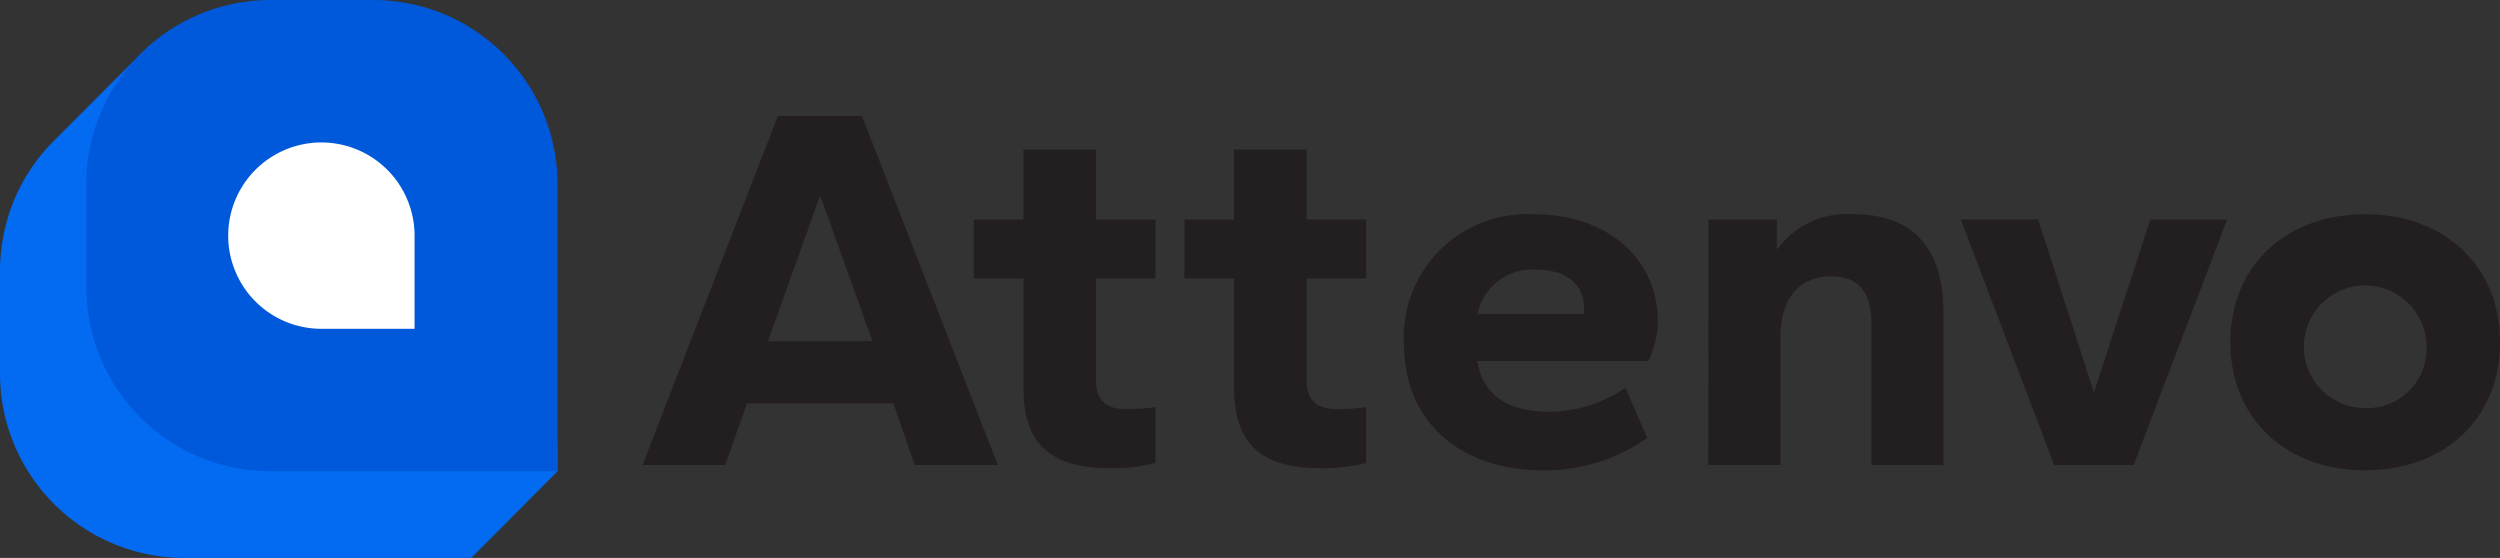
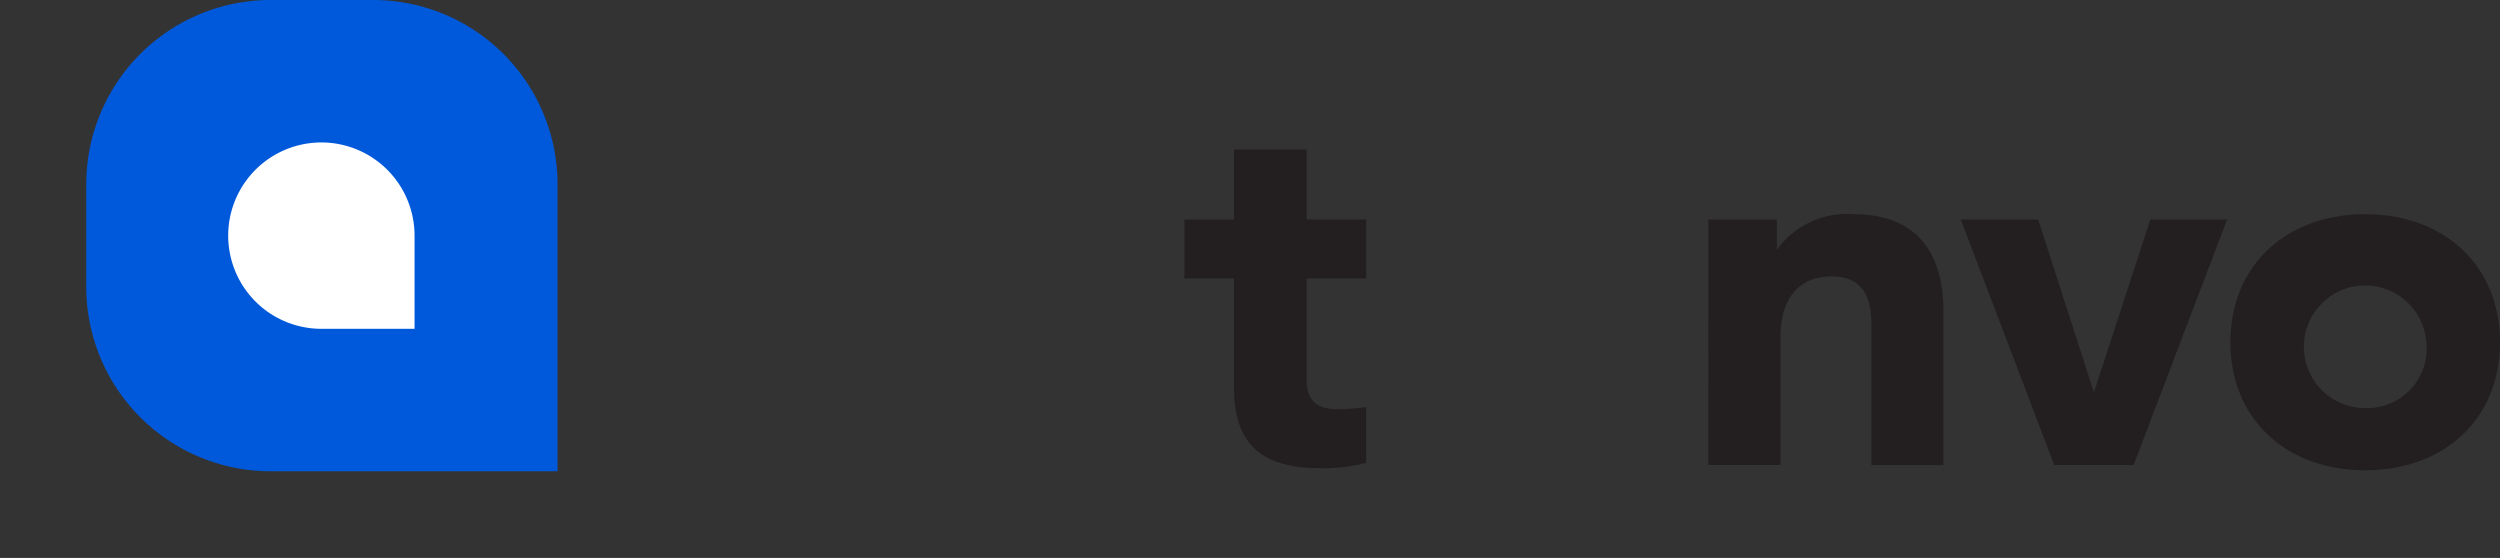
<svg xmlns="http://www.w3.org/2000/svg" width="112.018" height="25" viewBox="0 0 112.018 25">
  <rect x="0" y="0" width="112.018" height="25" fill="#333333" stroke="none" />
  <g id="attenvo" transform="translate(-660.952 771.444)">
-     <path id="Path_30" data-name="Path 30" d="M66.933,142.279v1.271l-.015.015-1.9,1.912-.372.375-1.582,1.582H50.214a8.262,8.262,0,0,1-8.262-8.262v-4.593a8.236,8.236,0,0,1,2.514-5.934h0l3.478-3.483.142,1.433a8.263,8.263,0,0,1,2.127-.277h4.593a8.262,8.262,0,0,1,8.262,8.262v7.7Z" transform="translate(619 -893.878)" fill="#036af2" />
    <path id="Path_14951" data-name="Path 14951" d="M8.262,0h4.593a8.262,8.262,0,0,1,8.262,8.262V21.116H8.262A8.262,8.262,0,0,1,0,12.855V8.262A8.262,8.262,0,0,1,8.262,0Z" transform="translate(664.817 -771.444)" fill="#0059db" />
    <path id="Rectangle_6" data-name="Rectangle 6" d="M4.175,0h0A4.175,4.175,0,0,1,8.35,4.175V8.35a0,0,0,0,1,0,0H4.175A4.175,4.175,0,0,1,0,4.175v0A4.175,4.175,0,0,1,4.175,0Z" transform="translate(671.177 -765.061)" fill="#fff" />
    <g id="Group_8" data-name="Group 8" transform="translate(689.742 -766.246)">
-       <path id="Path_31" data-name="Path 31" d="M624.239,174.588h3.769l6.087,15.639h-3.722l-.96-2.763h-6.555l-.983,2.763h-3.7Zm4.238,10.09-2.341-6.532-2.341,6.532Z" transform="translate(-618.175 -174.588)" fill="#231f20" />
-       <path id="Path_32" data-name="Path 32" d="M917.48,215.229v-4.87h-2.224v-2.645h2.224v-3.137h3.254v3.137H923.4v2.645h-2.669v4.565c0,.866.445,1.288,1.334,1.288a8.33,8.33,0,0,0,1.334-.094v2.505a7.565,7.565,0,0,1-2.06.234C918.6,218.858,917.48,217.688,917.48,215.229Z" transform="translate(-900.413 -203.079)" fill="#231f20" />
      <path id="Path_33" data-name="Path 33" d="M1106.319,215.229v-4.87h-2.224v-2.645h2.224v-3.137h3.254v3.137h2.669v2.645h-2.669v4.565c0,.866.445,1.288,1.334,1.288a8.329,8.329,0,0,0,1.334-.094v2.505a7.566,7.566,0,0,1-2.06.234C1107.443,218.858,1106.319,217.688,1106.319,215.229Z" transform="translate(-1079.817 -203.079)" fill="#231f20" />
-       <path id="Path_34" data-name="Path 34" d="M1300.9,268.417a5.524,5.524,0,0,1,5.806-5.736c3.324,0,5.572,1.99,5.572,4.8a4.144,4.144,0,0,1-.421,1.779H1304.2c.211,1.522,1.381,2.271,3.231,2.271a6.088,6.088,0,0,0,3.395-1.077l.983,2.248a7.925,7.925,0,0,1-4.729,1.451C1303.708,274.153,1300.9,272.233,1300.9,268.417Zm8.054-1.264a.587.587,0,0,0,.023-.234c0-1.03-.7-1.756-2.177-1.756a2.5,2.5,0,0,0-2.6,1.99Z" transform="translate(-1266.788 -258.28)" fill="#231f20" />
      <path id="Path_35" data-name="Path 35" d="M1574.082,262.915h3.067v1.358a3.879,3.879,0,0,1,3.465-1.592c2.482,0,4,1.381,4,4.378v6.86h-3.231v-6.368c0-1.381-.585-2.084-1.779-2.084-1.428,0-2.294.936-2.294,2.739v5.712h-3.231Z" transform="translate(-1526.323 -258.28)" fill="#231f20" />
      <path id="Path_36" data-name="Path 36" d="M1800.415,267.368h3.465l2.5,7.749,2.528-7.749h3.442l-4.191,11h-3.559Z" transform="translate(-1741.347 -262.732)" fill="#231f20" />
      <path id="Path_37" data-name="Path 37" d="M2042.205,268.417c0-3.442,2.505-5.736,6.04-5.736s6.04,2.294,6.04,5.736-2.505,5.736-6.04,5.736S2042.205,271.858,2042.205,268.417Zm8.779,0a2.747,2.747,0,1,0-2.739,2.95A2.666,2.666,0,0,0,2050.984,268.417Z" transform="translate(-1971.057 -258.28)" fill="#231f20" />
    </g>
  </g>
</svg>